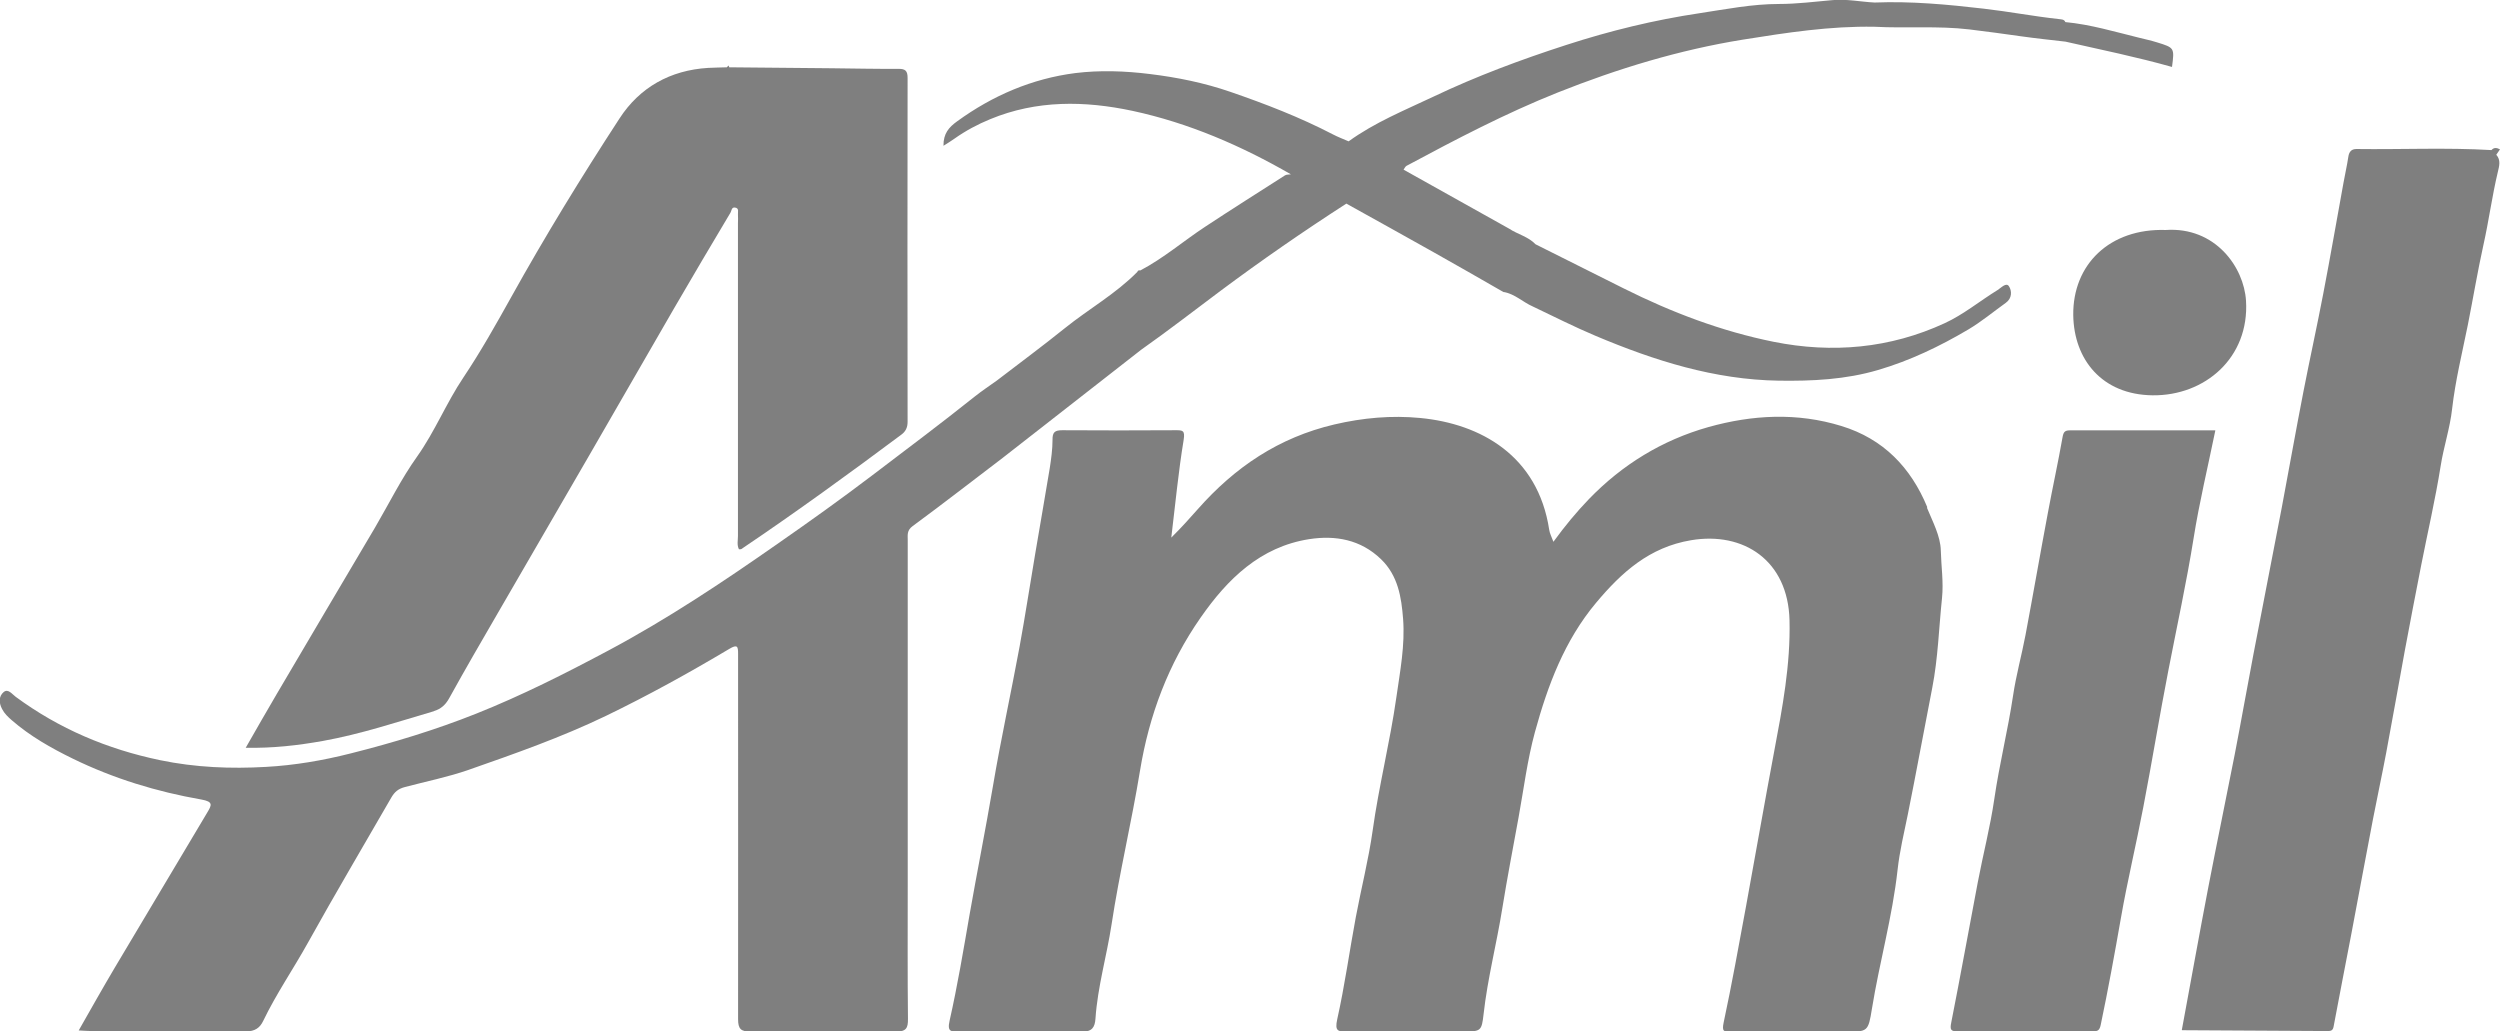
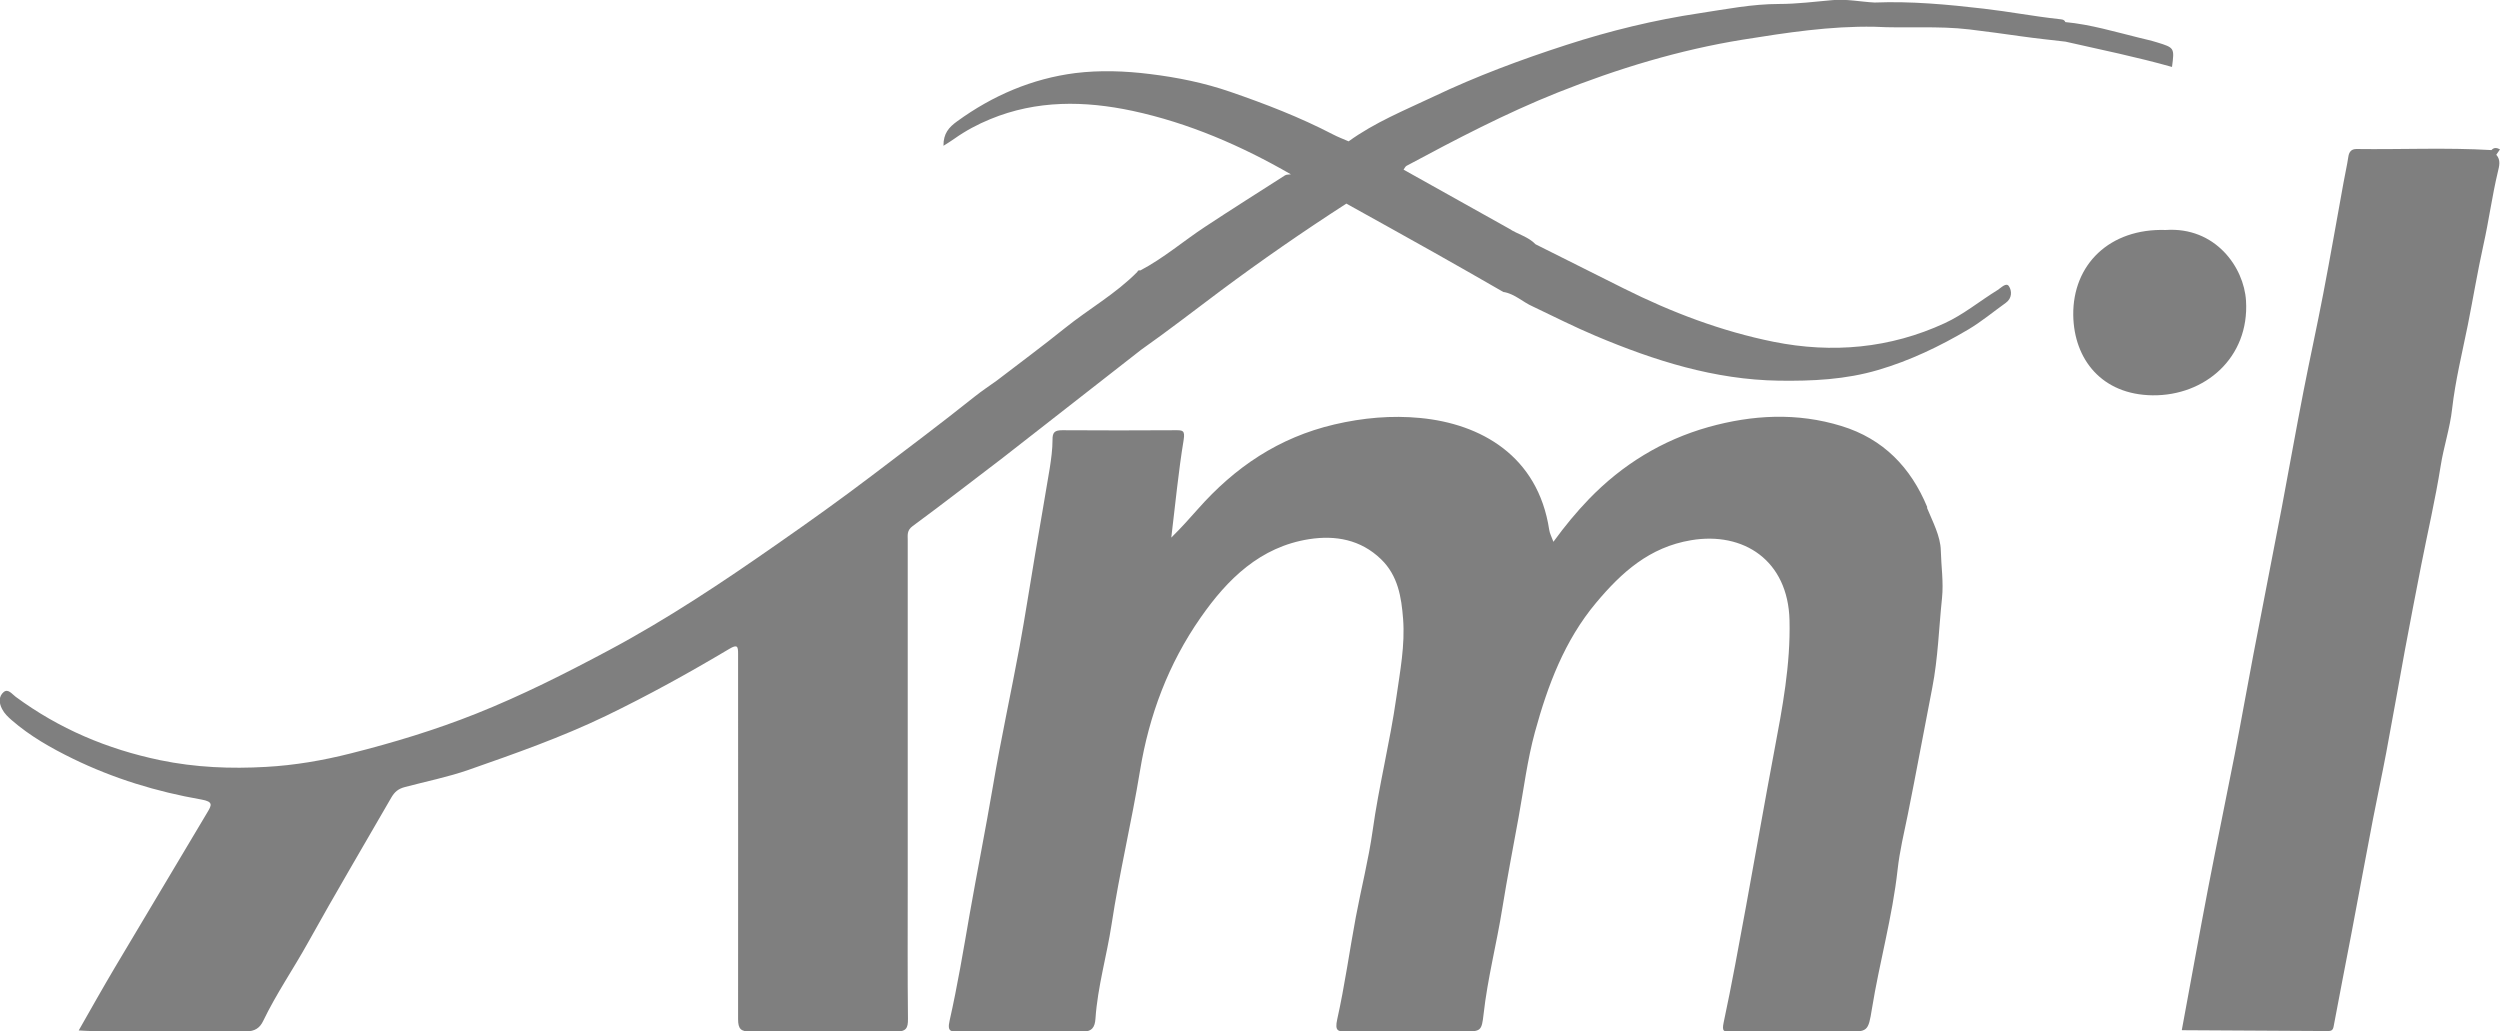
<svg xmlns="http://www.w3.org/2000/svg" id="Camada_1" data-name="Camada 1" viewBox="0 0 208.38 85.97">
  <defs>
    <style>      .cls-1 {        fill: #7f7f7f;        stroke-width: 0px;      }    </style>
  </defs>
  <path class="cls-1" d="m160.64,42.27c-1.37-3.31-3.66-5.69-7.15-6.76-3.7-1.14-7.42-.94-11.1.09-3.85,1.09-7.16,3.12-9.94,5.99-1.05,1.09-2.01,2.25-2.97,3.57-.16-.43-.31-.71-.35-1-.94-6.19-5.73-8.84-10.75-9.32-2.37-.23-4.77-.02-7.16.54-4.64,1.09-8.29,3.56-11.39,7.07-.65.73-1.32,1.49-2.2,2.36.35-2.9.6-5.54,1.03-8.14.13-.82-.09-.81-.7-.81-3.13.02-6.27.02-9.4,0-.64,0-.84.16-.83.81,0,.78-.11,1.57-.23,2.35-.39,2.37-.81,4.74-1.21,7.12-.44,2.58-.83,5.16-1.3,7.73-.72,3.9-1.57,7.77-2.23,11.68-.61,3.58-1.32,7.14-1.95,10.72-.51,2.94-1,5.89-1.66,8.81-.22.97.16.9.81.9,3.41-.02,6.82-.04,10.23.01.85.01,1.07-.38,1.12-1.09.18-2.66.94-5.22,1.34-7.84.65-4.29,1.67-8.53,2.37-12.81.76-4.64,2.37-8.93,5.06-12.78,2.23-3.2,4.96-5.89,9.04-6.53,2.19-.34,4.29.03,5.99,1.67,1.42,1.37,1.7,3.17,1.84,4.97.17,2.2-.25,4.36-.56,6.54-.53,3.73-1.46,7.39-1.98,11.13-.34,2.41-.95,4.79-1.4,7.19-.53,2.84-.92,5.7-1.55,8.52-.22,1,.07,1.03.83,1.02,3.24-.02,6.47,0,9.71,0,1.44,0,1.5-.05,1.66-1.45.33-2.97,1.09-5.87,1.56-8.82.41-2.54.9-5.07,1.36-7.6.43-2.37.73-4.78,1.36-7.09,1.06-3.87,2.46-7.63,5.1-10.78,2.12-2.53,4.44-4.63,7.91-5.21,4.38-.74,8.09,1.68,8.21,6.67.09,3.7-.59,7.29-1.27,10.89-.81,4.3-1.56,8.62-2.35,12.93-.6,3.24-1.18,6.49-1.87,9.71-.16.76.02.78.62.77,3.17-.02,6.34,0,9.5,0,1.9,0,1.93,0,2.24-1.92.63-3.88,1.71-7.68,2.14-11.6.17-1.54.54-3.07.85-4.59.71-3.52,1.35-7.05,2.04-10.57.48-2.47.55-4.97.81-7.46.14-1.34-.07-2.67-.1-3.99-.03-1.19-.68-2.39-1.15-3.54Z" />
-   <path class="cls-1" d="m36.17,59.27c.57-.17.96-.51,1.27-1.07,1.32-2.39,2.69-4.75,4.06-7.11,2.52-4.36,5.05-8.71,7.57-13.06,2.39-4.13,4.76-8.26,7.15-12.39,1.54-2.65,3.1-5.29,4.67-7.92.09-.15.08-.46.37-.42.37.05.23.36.25.58.02.24,0,.49,0,.73,0,8.69,0,17.37,0,26.06,0,.37-.1.75.08,1.11.09,0,.16.01.21-.02,4.54-3.06,8.96-6.27,13.34-9.54.35-.26.51-.59.51-1.06-.01-9.55-.02-19.11,0-28.66,0-.59-.18-.77-.77-.76-1.84.01-3.69-.03-5.53-.05-2.85-.03-5.71-.05-8.56-.08-.02-.05-.05-.1-.07-.15-.05.05-.09.1-.14.15-.52.02-1.04.02-1.56.05-3.15.19-5.7,1.62-7.38,4.21-3.18,4.88-6.22,9.84-9.05,14.93-1.26,2.26-2.53,4.52-3.97,6.67-1.42,2.12-2.37,4.49-3.85,6.58-1.33,1.86-2.35,3.94-3.51,5.92-2.73,4.62-5.47,9.24-8.19,13.87-.86,1.46-1.69,2.92-2.59,4.49,2.29.04,4.35-.2,6.43-.57,3.17-.57,6.19-1.58,9.26-2.48Z" />
  <path class="cls-1" d="m125.34,24.34c.93.16,1.6.85,2.43,1.21,1.74.83,3.46,1.7,5.24,2.45,4.89,2.06,9.89,3.65,15.26,3.73,2.79.04,5.56-.09,8.27-.89,2.66-.78,5.14-1.97,7.51-3.37,1.1-.65,2.09-1.48,3.14-2.23.53-.38.51-1,.26-1.38-.23-.35-.65.13-.94.31-1.48.91-2.85,2.05-4.42,2.77-4.55,2.1-9.36,2.53-14.25,1.55-4.37-.88-8.52-2.46-12.5-4.45-2.45-1.22-4.9-2.46-7.35-3.68-.61-.64-1.49-.83-2.2-1.3-2.93-1.64-5.86-3.28-8.8-4.92.08-.11.14-.26.25-.32,4.12-2.21,8.26-4.38,12.6-6.11,5-1.99,10.12-3.55,15.45-4.41,3.63-.58,7.26-1.14,10.96-1.07,2.63.14,5.26-.09,7.89.22,1.46.17,2.91.38,4.36.58,1.21.17,2.44.3,3.66.44,2.96.67,5.94,1.28,8.88,2.11.21-1.59.21-1.6-1.25-2.05-.48-.15-.98-.26-1.47-.38-2.04-.5-4.06-1.11-6.17-1.31-.1-.24-.32-.22-.53-.25-2.11-.23-4.19-.63-6.29-.87-3.02-.35-6.03-.63-9.08-.51-1.17-.06-2.33-.31-3.52-.2-1.48.13-2.97.32-4.43.32-2.26,0-4.45.44-6.64.77-3.76.56-7.49,1.47-11.12,2.65-3.77,1.22-7.48,2.6-11.05,4.3-2.41,1.14-4.9,2.15-7.08,3.73-.44-.19-.89-.36-1.31-.58-2.75-1.43-5.63-2.54-8.56-3.55-2.18-.75-4.4-1.2-6.69-1.48-2.08-.26-4.19-.33-6.22-.08-3.6.46-6.89,1.87-9.85,4.02-.69.5-1.15,1.01-1.14,2.04.36-.23.65-.4.91-.59.93-.66,1.94-1.2,2.99-1.63,3.87-1.6,7.87-1.54,11.86-.69,4.69,1.01,9.05,2.9,13.2,5.29-.17.03-.37,0-.5.09-2.22,1.42-4.45,2.83-6.65,4.28-1.81,1.19-3.46,2.62-5.4,3.64-.12-.02-.21-.01-.25.12h0c-1.8,1.83-4.05,3.09-6.04,4.69-1.85,1.49-3.77,2.91-5.66,4.36-.61.44-1.25.86-1.84,1.33-2.83,2.26-5.73,4.43-8.61,6.62-2.57,1.95-5.2,3.83-7.86,5.68-4.55,3.18-9.15,6.25-14.06,8.87-3.6,1.92-7.24,3.76-11.03,5.27-3.41,1.36-6.91,2.42-10.48,3.32-2.33.59-4.68.99-7.04,1.12-2.94.17-5.9.05-8.84-.56-4.41-.92-8.42-2.62-12.03-5.28-.31-.23-.63-.7-1-.4-.41.34-.42.88-.14,1.41.2.39.5.67.81.94,1.53,1.33,3.28,2.32,5.08,3.2,3.4,1.66,7,2.76,10.72,3.41,1.02.18.86.47.51,1.06-2.57,4.32-5.15,8.63-7.72,12.95-1,1.69-1.97,3.41-3.01,5.24.48.02.78.05,1.09.05,4.28,0,8.56-.03,12.84.03.76,0,1.17-.3,1.44-.86,1.09-2.27,2.52-4.34,3.74-6.54,2.26-4.07,4.63-8.07,6.95-12.1.26-.44.55-.72,1.13-.87,1.77-.47,3.58-.83,5.3-1.43,3.86-1.35,7.73-2.71,11.43-4.49,3.52-1.7,6.94-3.59,10.3-5.59.71-.43.74-.18.74.41,0,.24,0,.49,0,.73,0,9.9.01,19.81,0,29.71,0,.81.22,1.05,1.04,1.04,4.04-.04,8.08-.05,12.11,0,.86.01,1.02-.28,1.01-1.06-.04-3.68-.02-7.37-.02-11.05,0-9.62,0-19.25,0-28.87,0-.41-.08-.79.41-1.15,2.53-1.86,5.01-3.79,7.51-5.69-.2-.21-.24-.44-.24-.67,0,.24.04.47.24.67,3.85-3,7.69-6.01,11.54-9.01,2.24-1.58,4.41-3.26,6.6-4.9,3.42-2.55,6.92-4.97,10.5-7.28,2.42,1.35,4.84,2.68,7.25,4.04,1.96,1.1,3.91,2.22,5.86,3.34" />
-   <path class="cls-1" d="m184.64,35.87c-4.08,0-8.08,0-12.08,0-.41,0-.56.09-.64.56-.37,2.1-.83,4.19-1.22,6.29-.64,3.4-1.23,6.81-1.87,10.21-.32,1.69-.79,3.37-1.04,5.07-.43,2.88-1.14,5.7-1.56,8.59-.34,2.34-.94,4.64-1.38,6.96-.74,3.89-1.44,7.79-2.21,11.68-.12.6-.04.74.53.73,3.76-.01,7.52,0,11.28,0,.39,0,.55-.06.65-.54.62-2.95,1.16-5.92,1.68-8.89.54-3.1,1.28-6.16,1.87-9.26.73-3.79,1.35-7.61,2.09-11.4.71-3.67,1.51-7.31,2.1-11,.47-2.97,1.18-5.9,1.81-8.98Z" />
+   <path class="cls-1" d="m184.64,35.87Z" />
  <path class="cls-1" d="m172.81,26.26c.05,3.71,2.4,6.64,6.61,6.69,4.36.05,8.08-3.13,7.79-7.88-.17-2.81-2.57-6.18-6.69-5.9-4.67-.15-7.76,2.87-7.71,7.1Z" />
  <path class="cls-1" d="m208.38,12.45c-.25-.13-.49-.19-.71.06-3.75-.22-7.51-.04-11.26-.09-.41,0-.61.23-.67.64-.11.74-.28,1.46-.41,2.2-.56,3.07-1.09,6.15-1.68,9.21-.52,2.72-1.12,5.43-1.65,8.15-.63,3.23-1.2,6.46-1.81,9.69-.78,4.09-1.59,8.18-2.37,12.27-.53,2.76-1.01,5.53-1.55,8.3-.72,3.69-1.49,7.37-2.2,11.06-.76,3.96-1.47,7.93-2.21,11.91-.01,0,.02.02.05.02,4.03.03,8.07.05,12.1.07.26,0,.44-.03.5-.37.48-2.6,1-5.19,1.49-7.78.6-3.16,1.18-6.33,1.79-9.5.36-1.86.76-3.71,1.11-5.57.53-2.83,1.03-5.67,1.55-8.51.44-2.37.9-4.73,1.36-7.09.54-2.75,1.18-5.49,1.62-8.26.25-1.61.78-3.16.96-4.79.27-2.35.84-4.67,1.31-6.99.44-2.22.81-4.45,1.3-6.67.45-2.01.72-4.07,1.2-6.08.11-.47.27-.99-.13-1.43.1-.15.21-.3.31-.45Z" />
</svg>